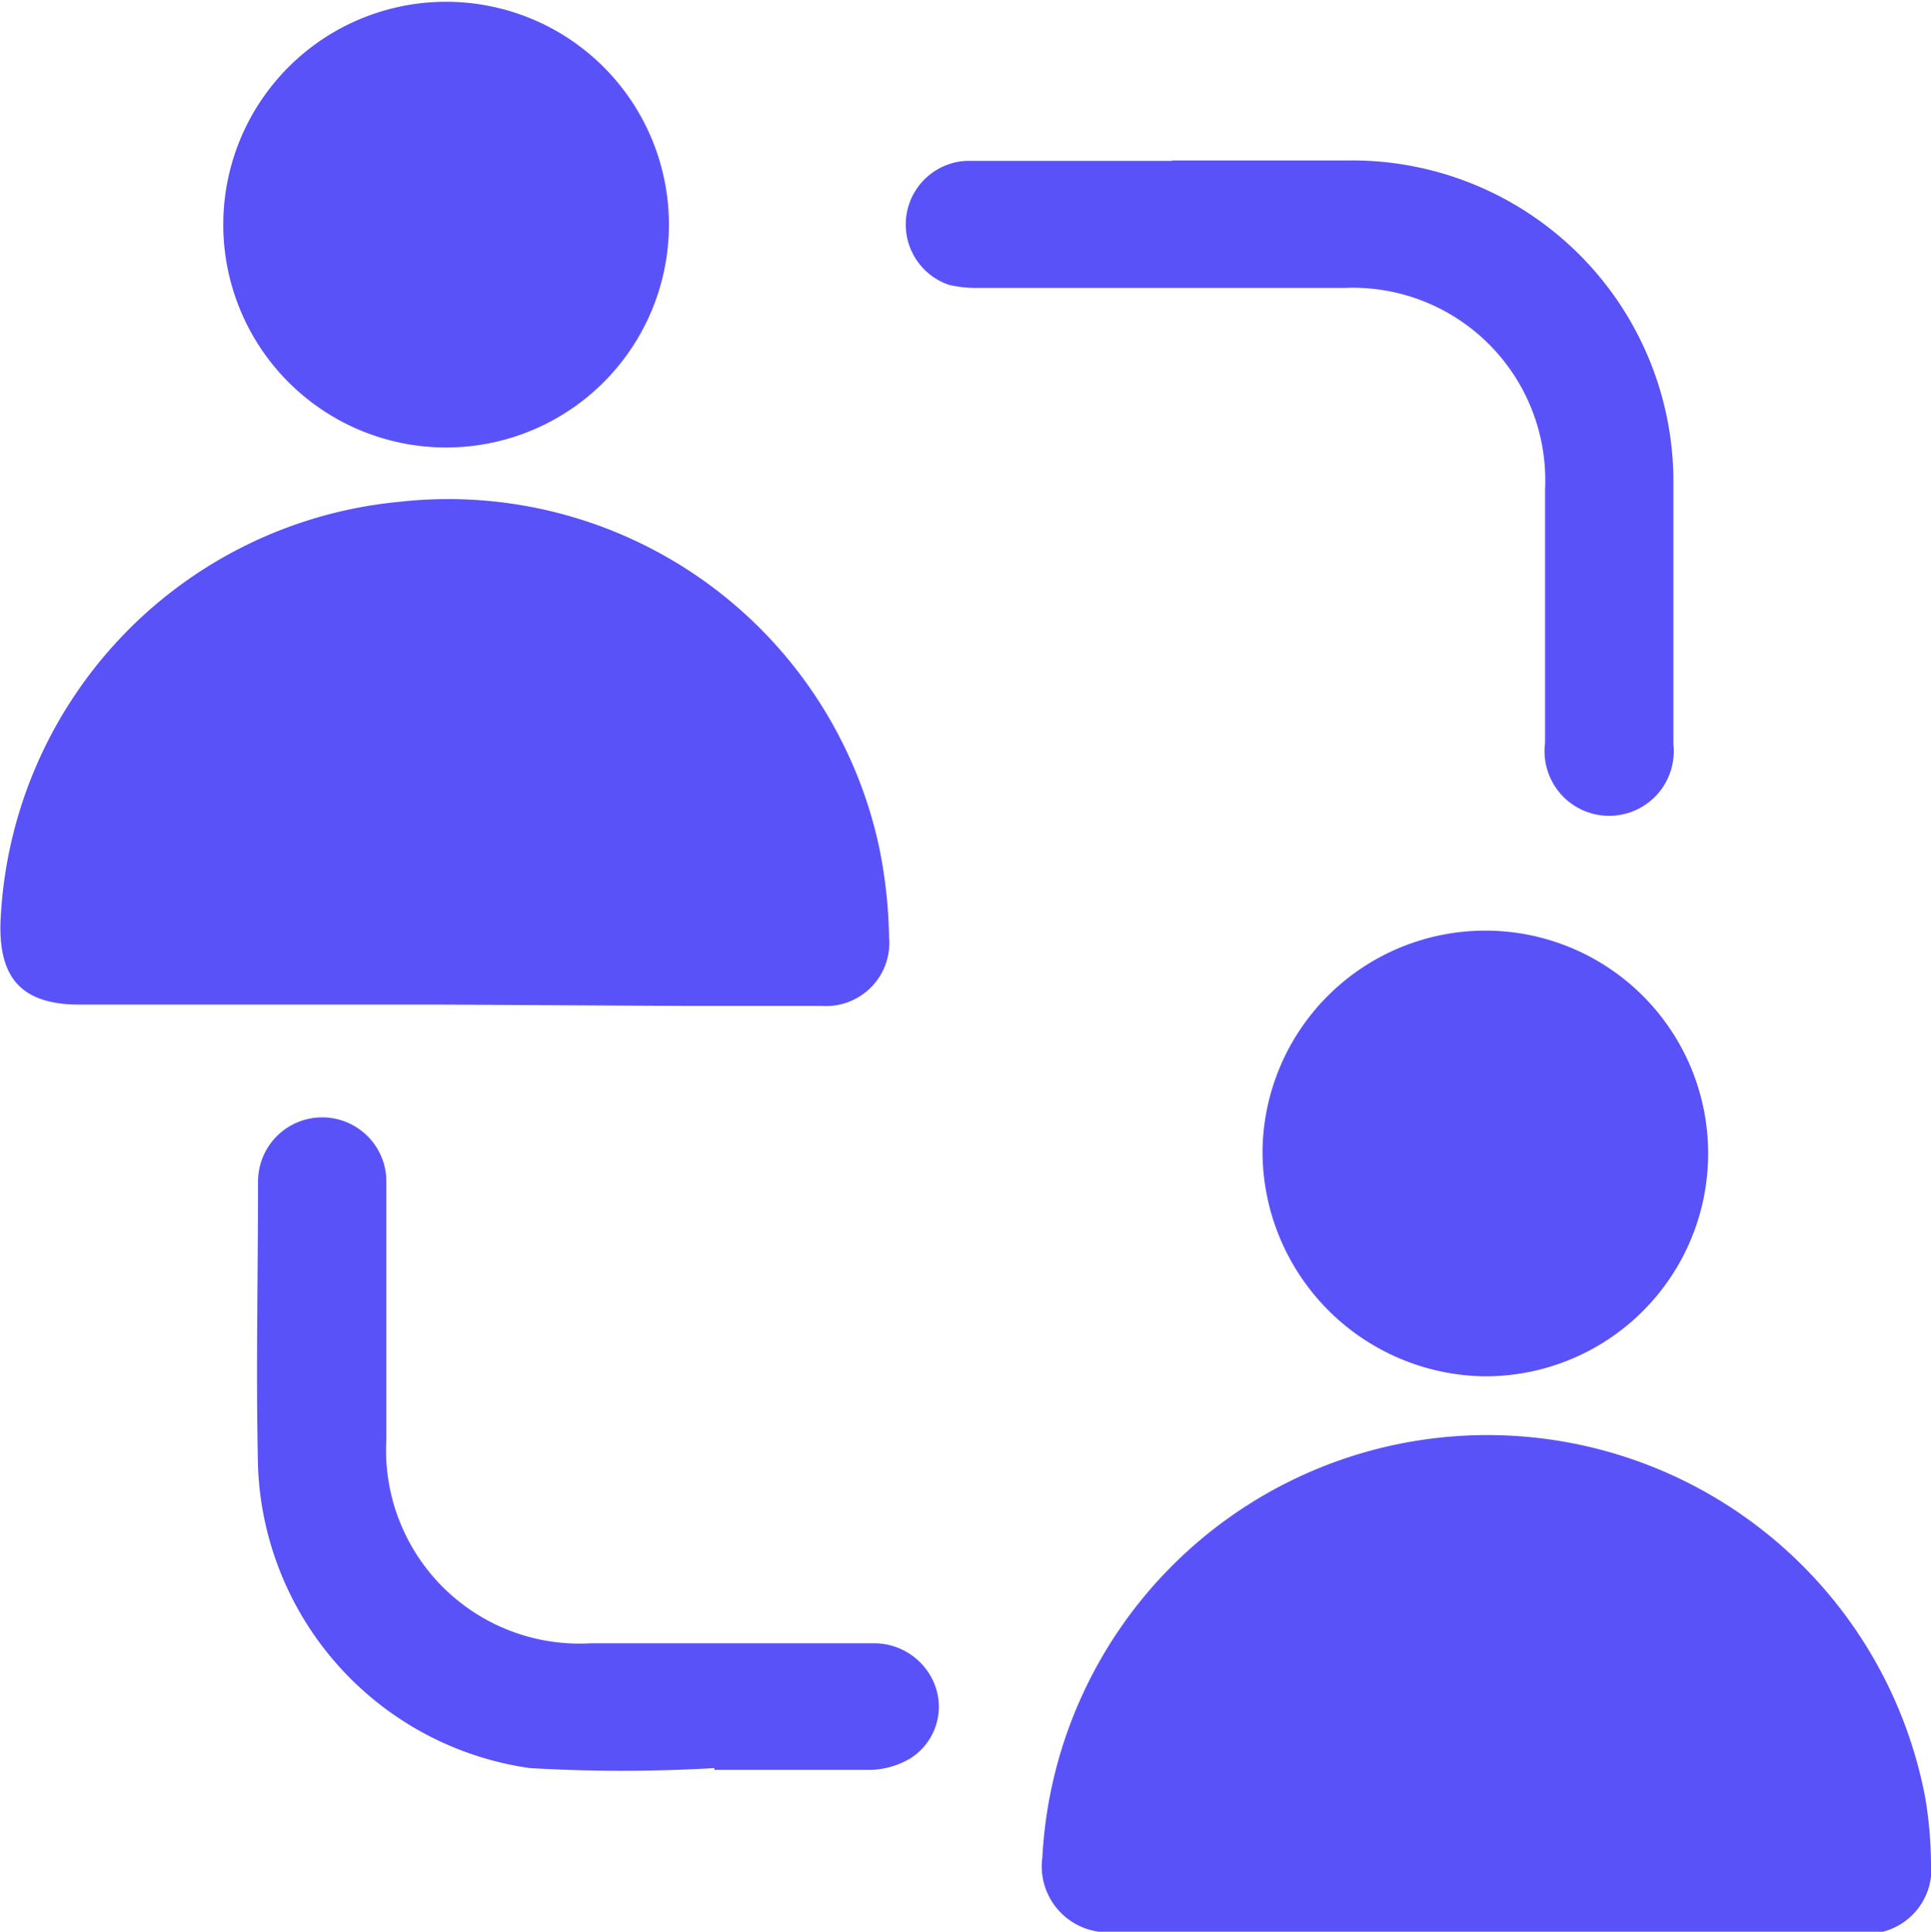
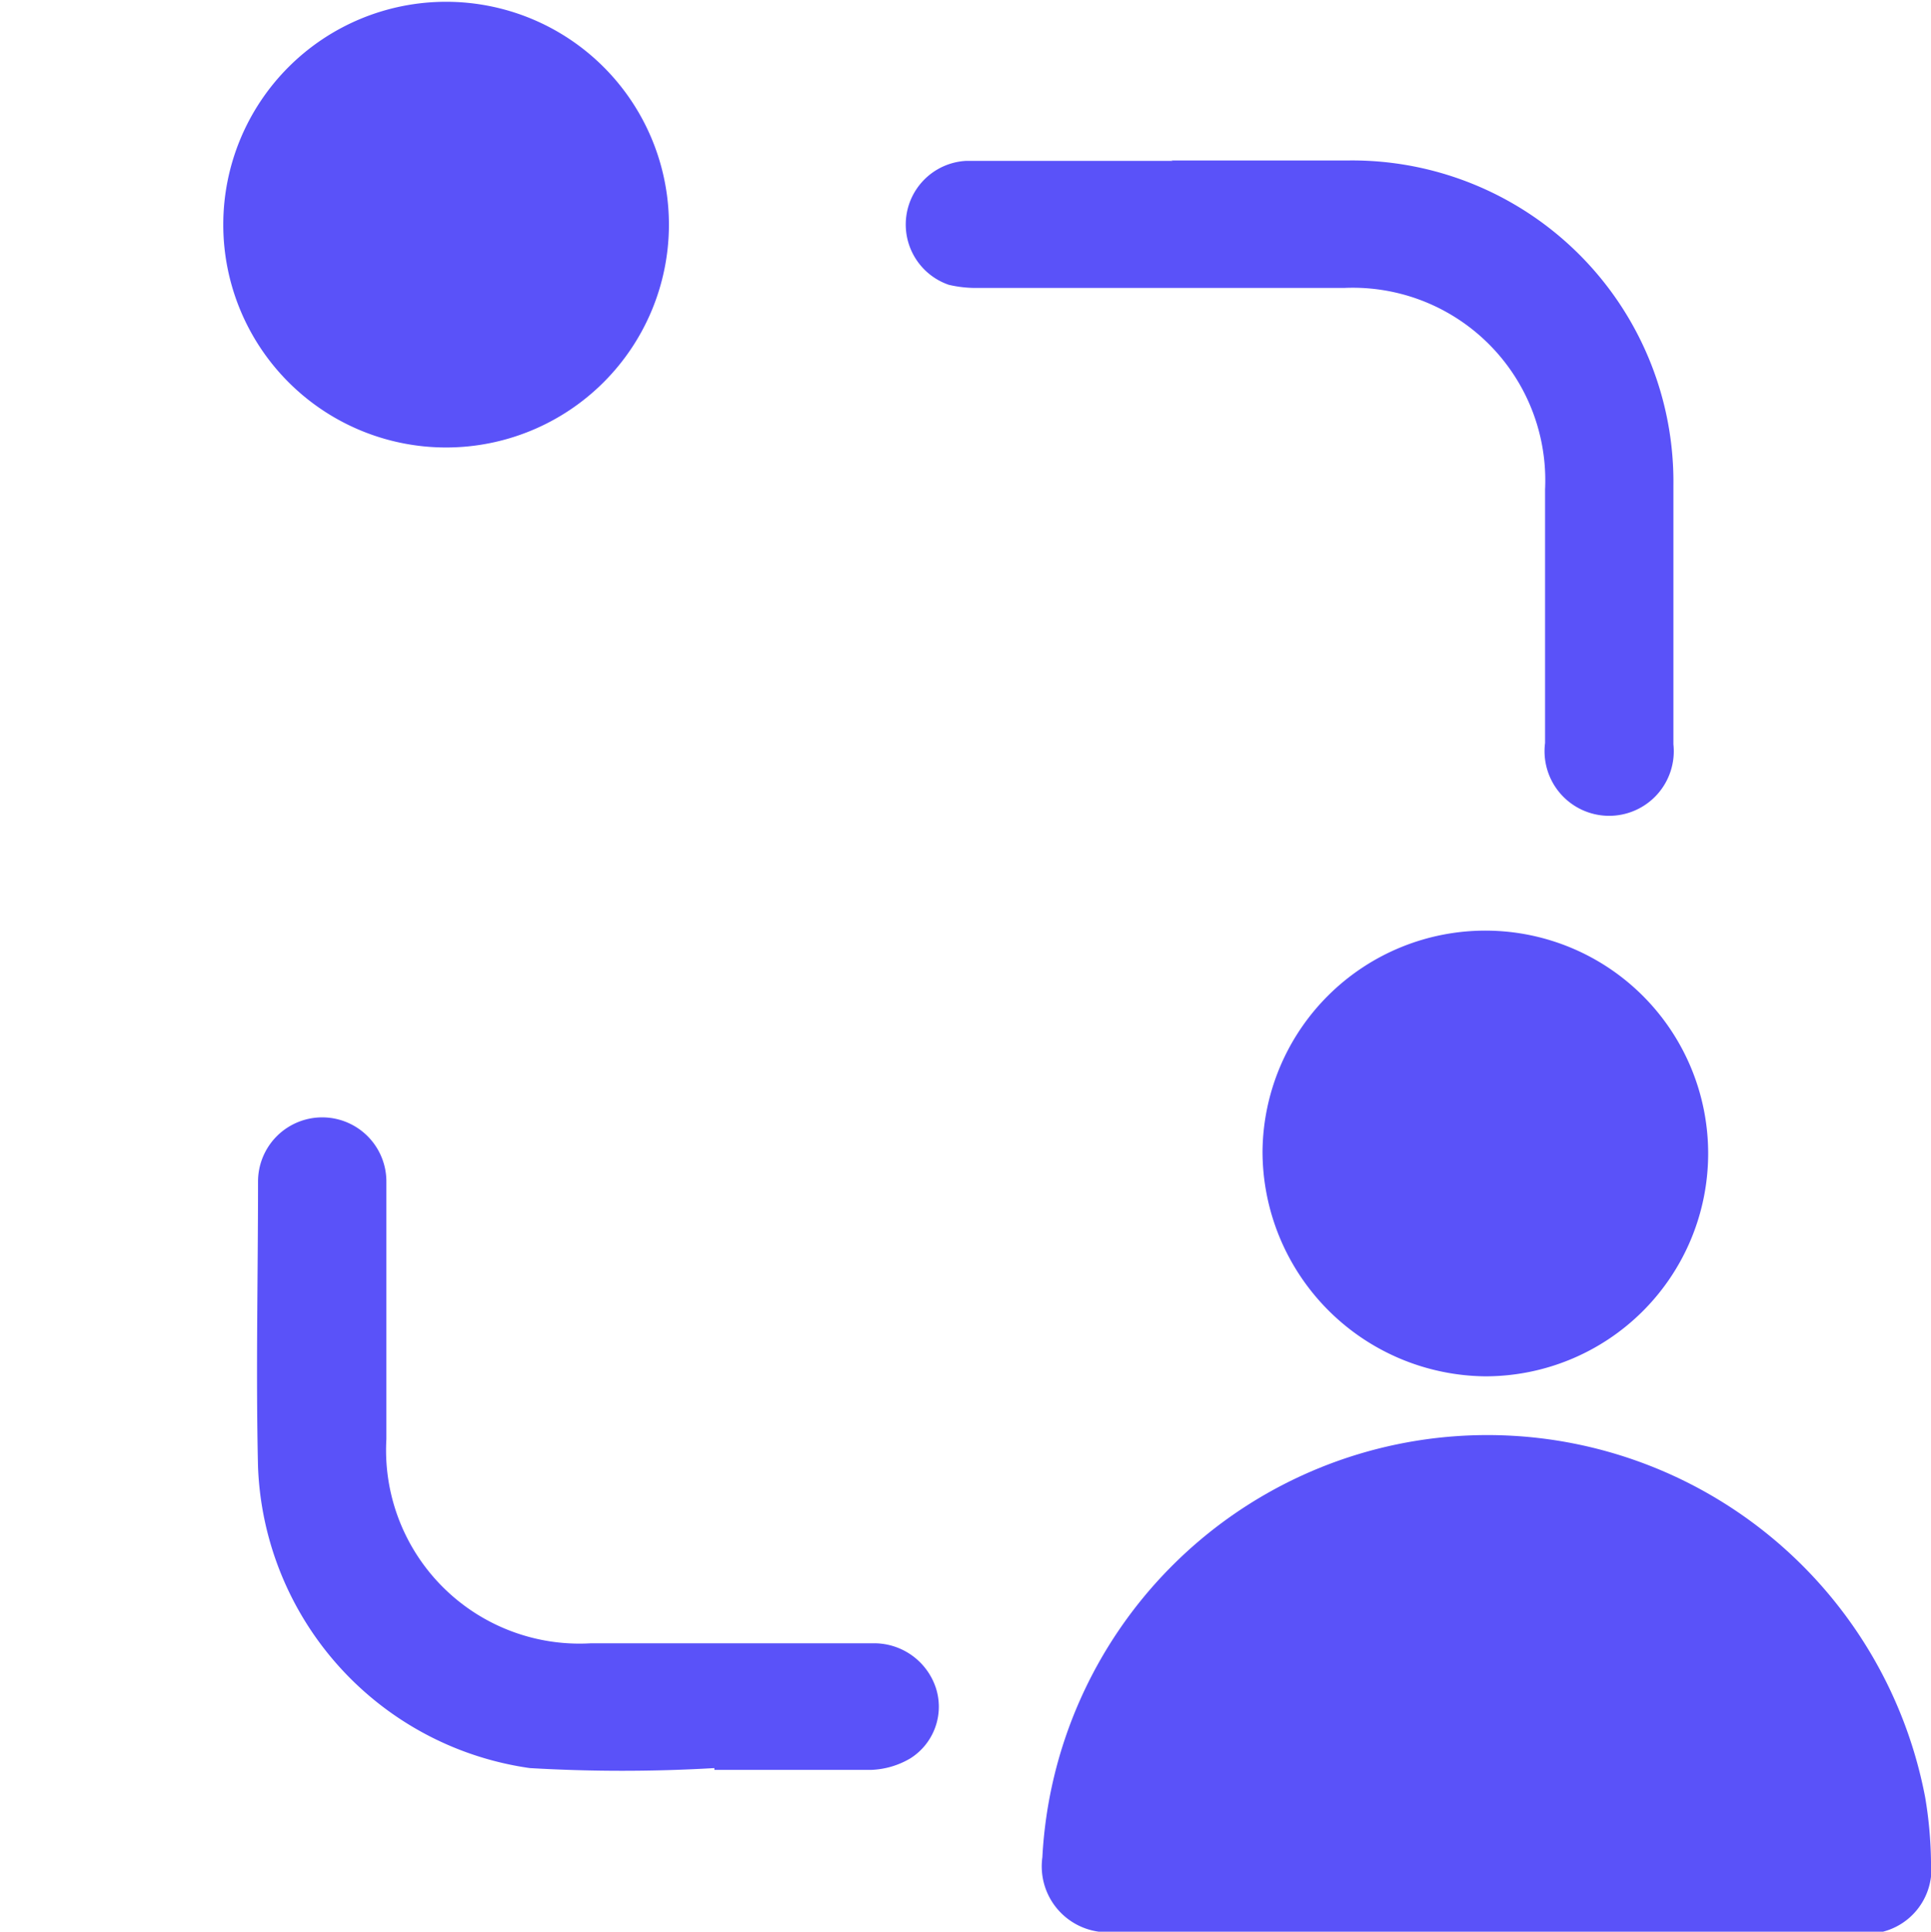
<svg xmlns="http://www.w3.org/2000/svg" id="Layer_1" data-name="Layer 1" width="43.33" height="43.34" viewBox="0 0 43.33 43.34">
  <title>Smarter Local Engagement</title>
  <g>
-     <path d="M13.28,25.87H5.12c-1.27,0-1.81-.56-1.78-1.82a9.89,9.89,0,0,1,8.94-9.46,9.89,9.89,0,0,1,10.78,7.76,11,11,0,0,1,.22,2,1.42,1.42,0,0,1-1.5,1.55c-1,0-2,0-3,0Z" transform="translate(-3.33 -3.33)" style="fill: #5a52f9" />
    <path d="M36.65,46.67H28.39A1.48,1.48,0,0,1,26.72,45a10,10,0,0,1,19.81-1.34,9.28,9.28,0,0,1,.13,1.44,1.45,1.45,0,0,1-1.58,1.61Z" transform="translate(-3.33 -3.33)" style="fill: #5a52f9" />
-     <path d="M18.34,8.37a5,5,0,1,1-5-5A5,5,0,0,1,18.34,8.37Z" transform="translate(-3.33 -3.33)" style="fill: #5a52f9" />
+     <path d="M18.34,8.37a5,5,0,1,1-5-5A5,5,0,0,1,18.34,8.37" transform="translate(-3.33 -3.33)" style="fill: #5a52f9" />
    <path d="M31.66,29.16a5,5,0,1,1,5,5.05A5.05,5.05,0,0,1,31.66,29.16Z" transform="translate(-3.33 -3.33)" style="fill: #5a52f9" />
    <path d="M29.61,6.93h4a7.21,7.21,0,0,1,7.27,7.28c0,1.94,0,3.88,0,5.82A1.45,1.45,0,1,1,38,20c0-1.9,0-3.79,0-5.69a4.32,4.32,0,0,0-4.5-4.52H25.29a2.65,2.65,0,0,1-.67-.07A1.43,1.43,0,0,1,25,6.94c1.55,0,3.1,0,4.65,0Z" transform="translate(-3.33 -3.33)" style="fill: #5a52f9" />
    <path d="M19.36,43a35.54,35.54,0,0,1-4.14,0,7.1,7.1,0,0,1-6.1-6.75c-.05-2.13,0-4.27,0-6.41a1.44,1.44,0,1,1,2.88,0c0,1.93,0,3.85,0,5.78a4.34,4.34,0,0,0,4.58,4.58H22.9a1.46,1.46,0,0,1,1.43,1,1.37,1.37,0,0,1-.57,1.58,1.85,1.85,0,0,1-.88.26c-1.17,0-2.35,0-3.52,0Z" transform="translate(-3.33 -3.33)" style="fill: #5a52f9" />
  </g>
</svg>